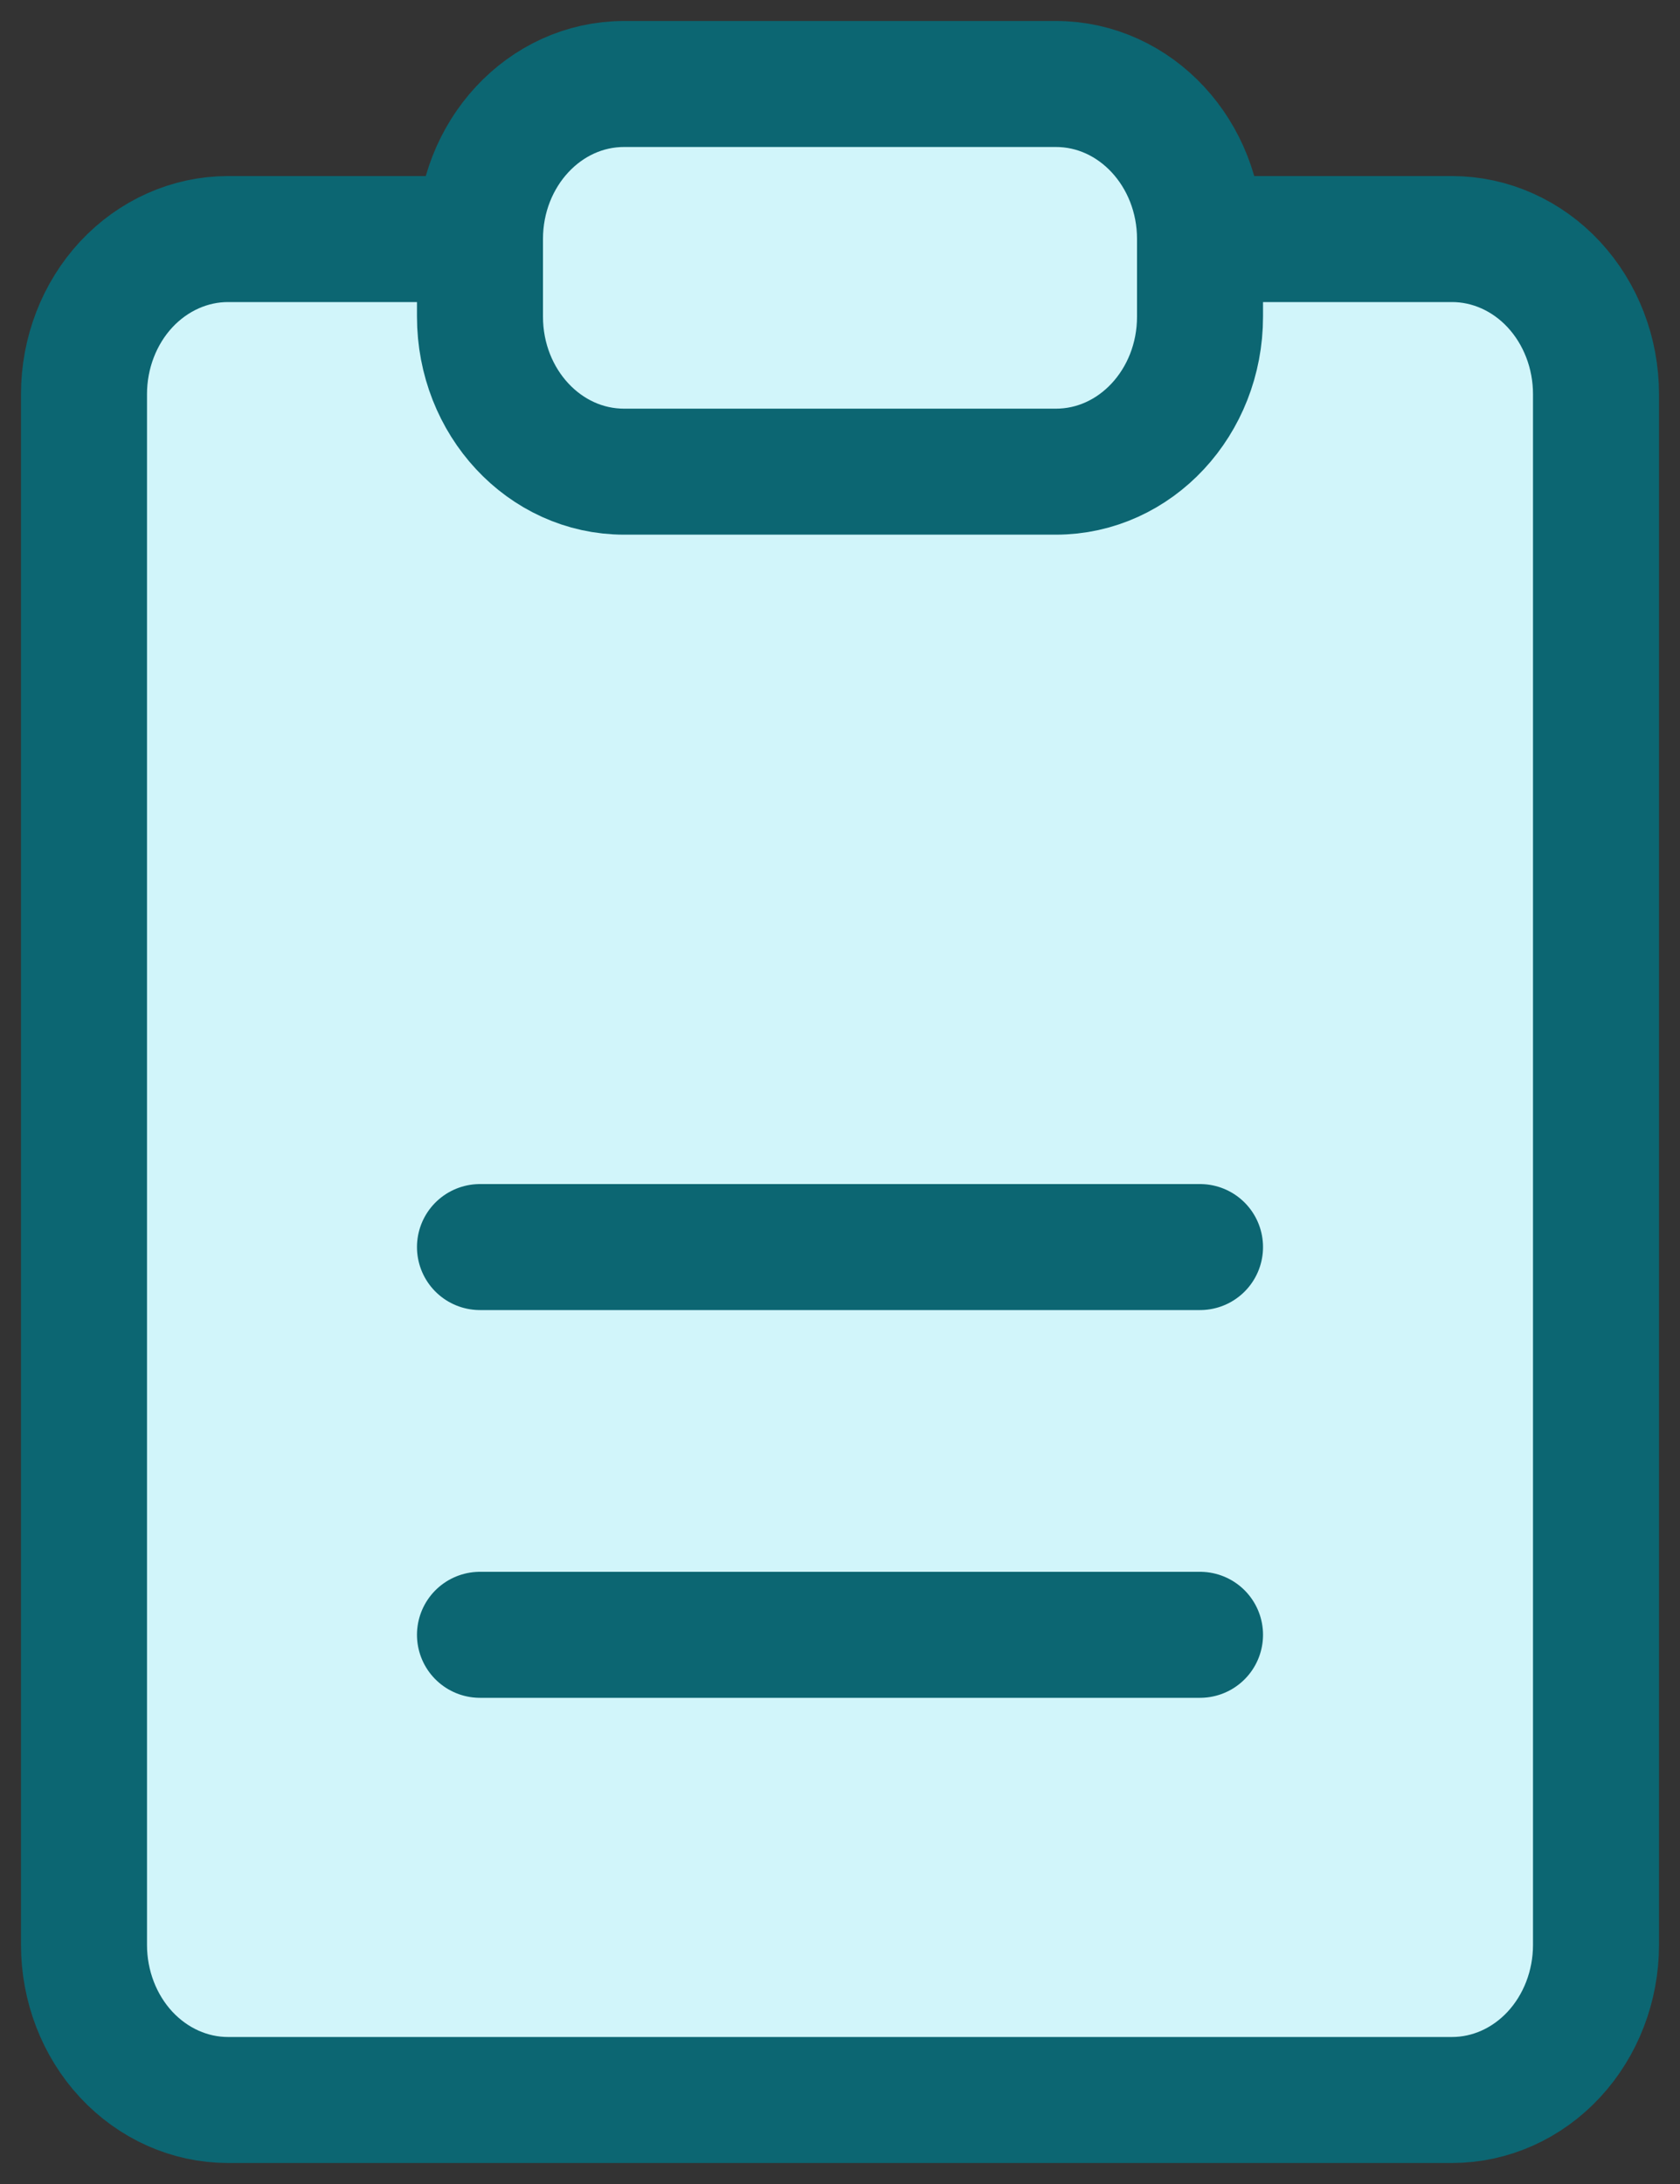
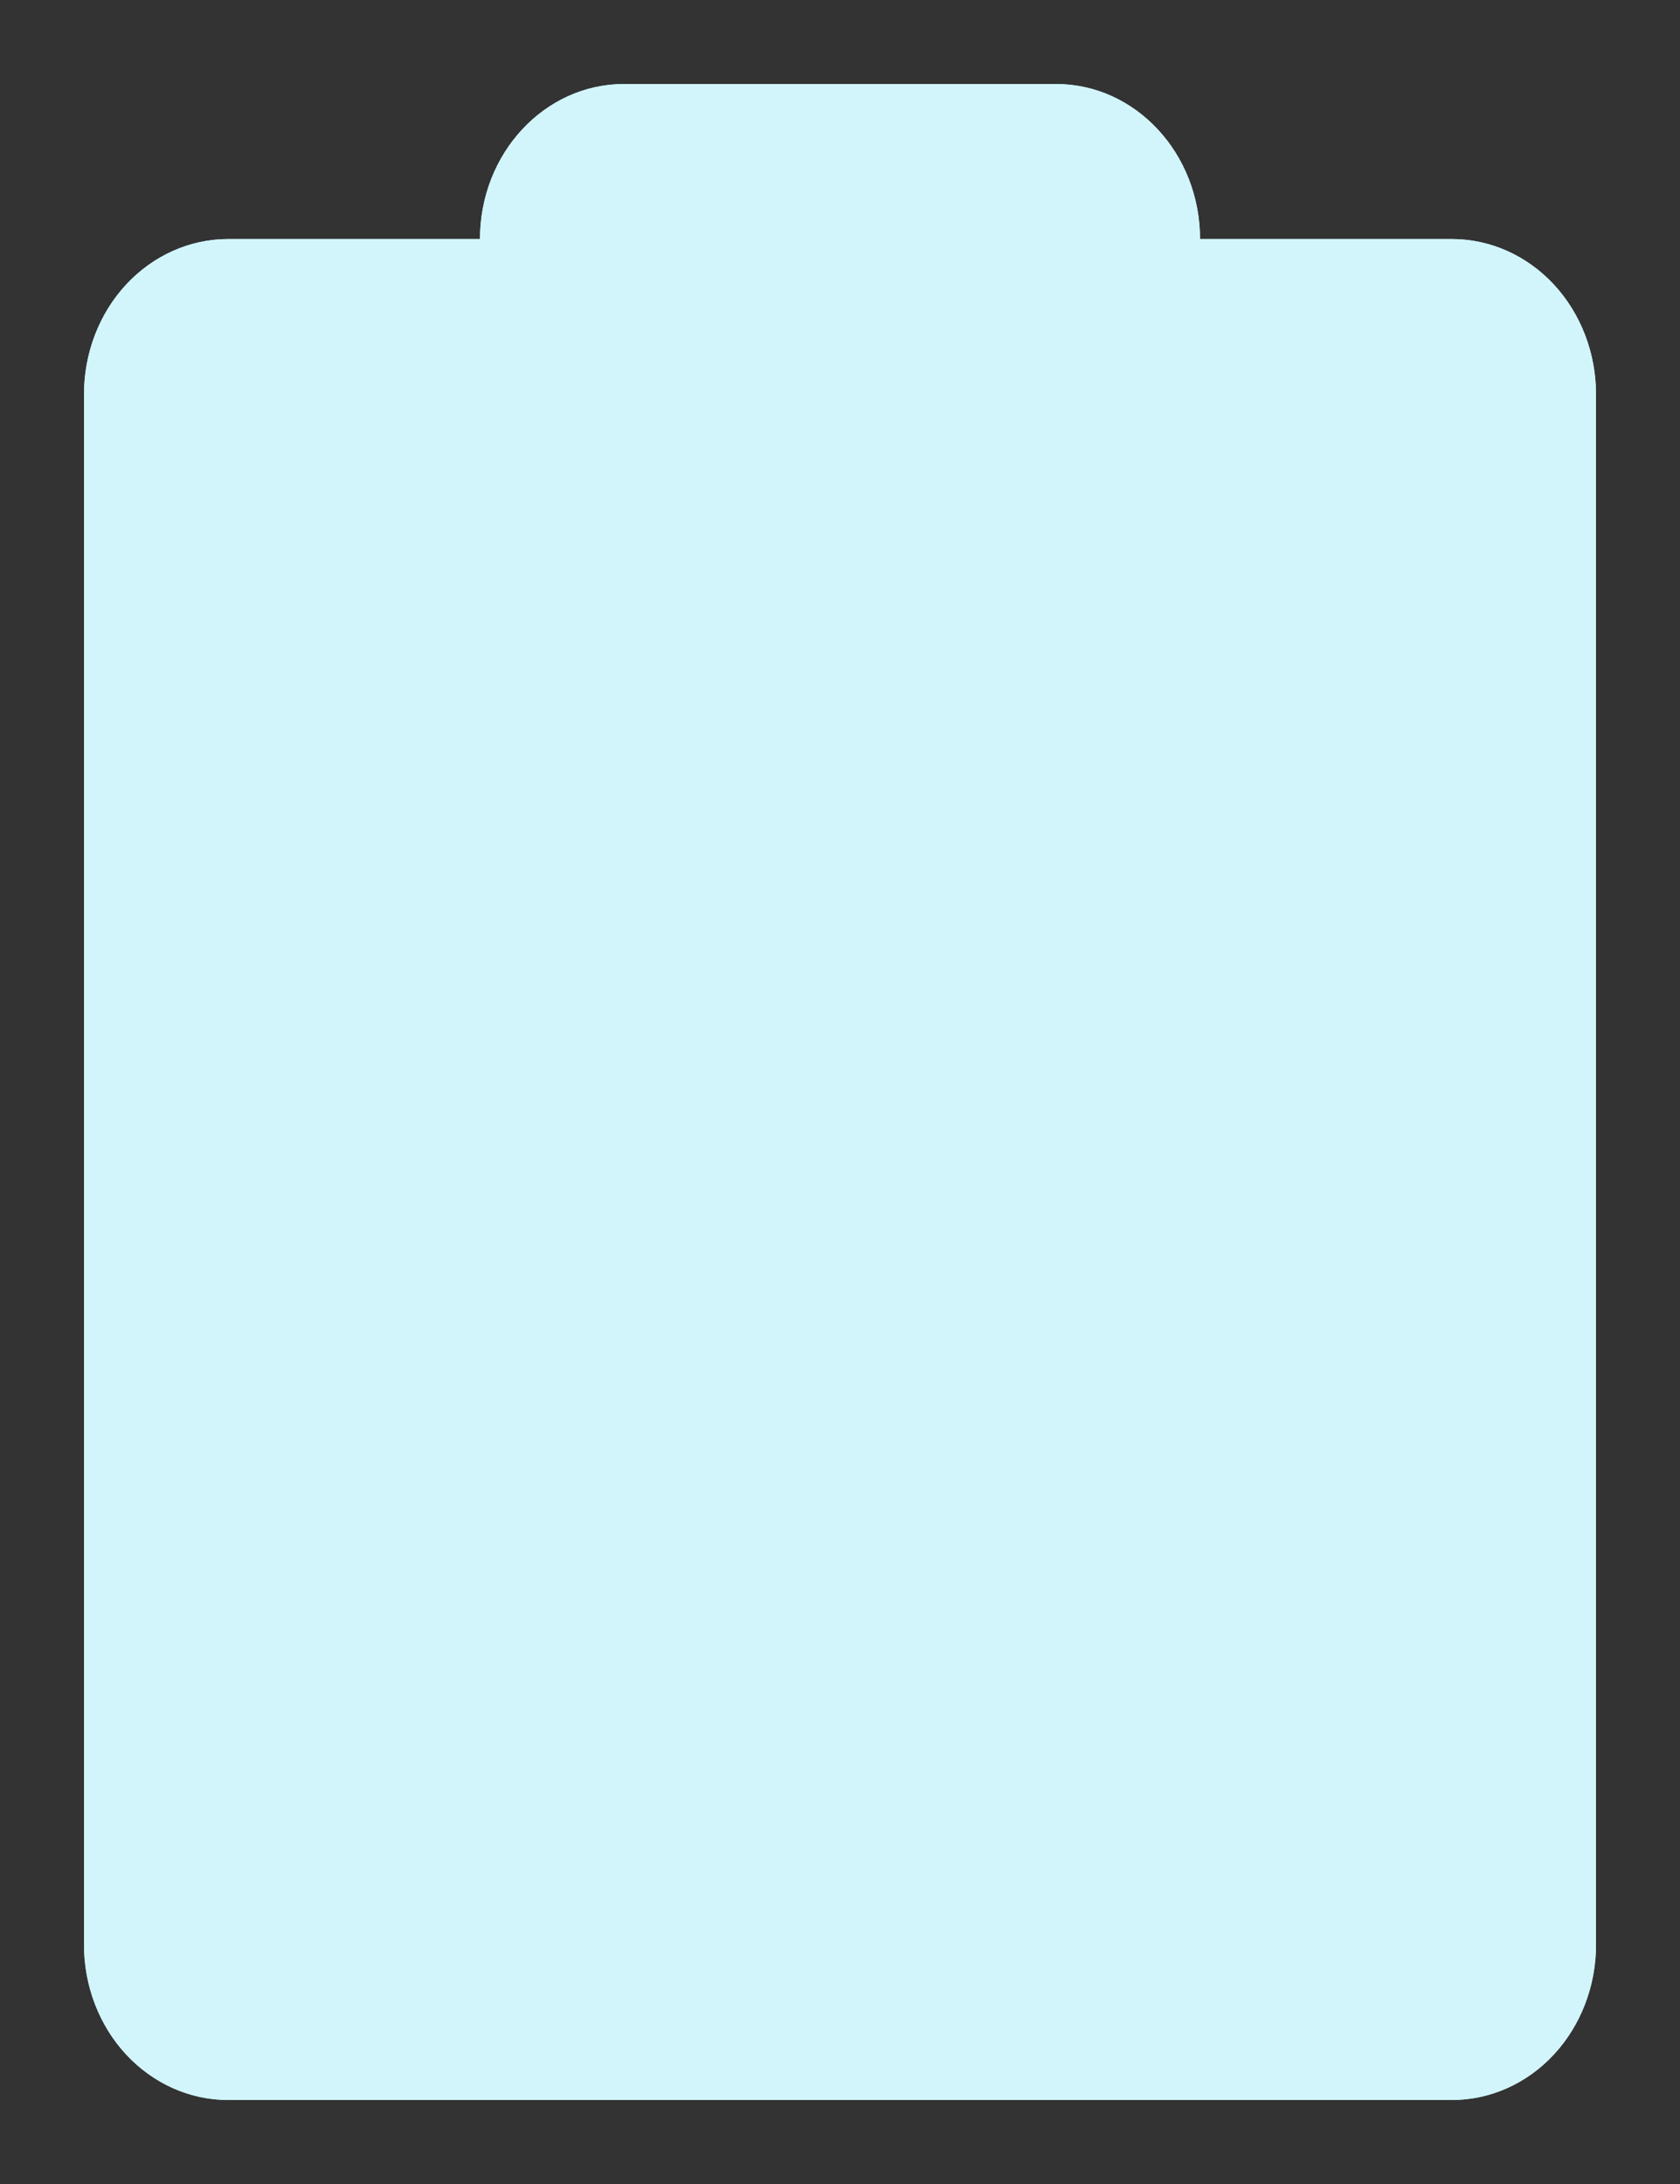
<svg xmlns="http://www.w3.org/2000/svg" width="20" height="26" viewBox="0 0 20 26" fill="none">
  <rect x="0" y="0" width="20" height="26" fill="#333333" stroke="none" />
  <g id="form">
    <g id="Vector">
      <path fill-rule="evenodd" clip-rule="evenodd" d="M5.714 2.846H2.714C2.26 2.846 1.824 3.041 1.502 3.387C1.181 3.733 1 4.203 1 4.692V23.154C1 23.643 1.181 24.113 1.502 24.459C1.824 24.805 2.26 25 2.714 25H17.286C17.74 25 18.177 24.805 18.498 24.459C18.819 24.113 19 23.643 19 23.154V4.692C19 4.203 18.819 3.733 18.498 3.387C18.177 3.041 17.74 2.846 17.286 2.846H14.286V3.769C14.286 4.789 13.518 5.615 12.571 5.615H7.429C6.482 5.615 5.714 4.789 5.714 3.769V2.846Z" fill="#D1F5FA" />
      <path d="M14.714 2.846H17.286C17.74 2.846 18.177 3.041 18.498 3.387C18.819 3.733 19 4.203 19 4.692V23.154C19 23.643 18.819 24.113 18.498 24.459C18.177 24.805 17.74 25 17.286 25H2.714C2.26 25 1.824 24.805 1.502 24.459C1.181 24.113 1 23.643 1 23.154V4.692C1 4.203 1.181 3.733 1.502 3.387C1.824 3.041 2.26 2.846 2.714 2.846H5.286" fill="#D1F5FA" />
      <path d="M12.571 1H7.429C6.482 1 5.714 1.827 5.714 2.846V3.769C5.714 4.789 6.482 5.615 7.429 5.615H12.571C13.518 5.615 14.286 4.789 14.286 3.769V2.846C14.286 1.827 13.518 1 12.571 1Z" fill="#D1F5FA" />
      <path d="M12.571 1H7.429C6.482 1 5.714 1.827 5.714 2.846V3.769C5.714 4.789 6.482 5.615 7.429 5.615H12.571C13.518 5.615 14.286 4.789 14.286 3.769V2.846C14.286 1.827 13.518 1 12.571 1Z" fill="#D1F5FA" />
      <path d="M5.714 14.846H14.286H5.714Z" fill="#D1F5FA" />
-       <path d="M5.714 19.462H14.286H5.714Z" fill="#D1F5FA" />
-       <path d="M5.714 2.846H2.714M5.714 2.846V3.769C5.714 4.789 6.482 5.615 7.429 5.615H12.571C13.518 5.615 14.286 4.789 14.286 3.769V2.846M5.714 2.846C5.714 1.827 6.482 1 7.429 1H12.571C13.518 1 14.286 1.827 14.286 2.846M2.714 2.846C2.26 2.846 1.824 3.041 1.502 3.387C1.181 3.733 1 4.203 1 4.692V23.154C1 23.643 1.181 24.113 1.502 24.459C1.824 24.805 2.26 25 2.714 25H17.286C17.74 25 18.177 24.805 18.498 24.459C18.819 24.113 19 23.643 19 23.154V4.692C19 4.203 18.819 3.733 18.498 3.387C18.177 3.041 17.74 2.846 17.286 2.846M2.714 2.846H5.286M17.286 2.846H14.286M17.286 2.846H14.714M5.714 14.846H14.286M5.714 19.462H14.286" stroke="#0C6672" stroke-width="1.5" stroke-linecap="round" />
    </g>
  </g>
</svg>